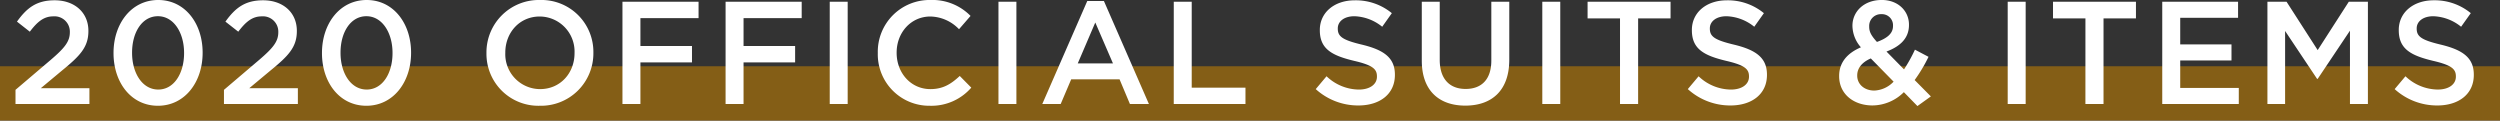
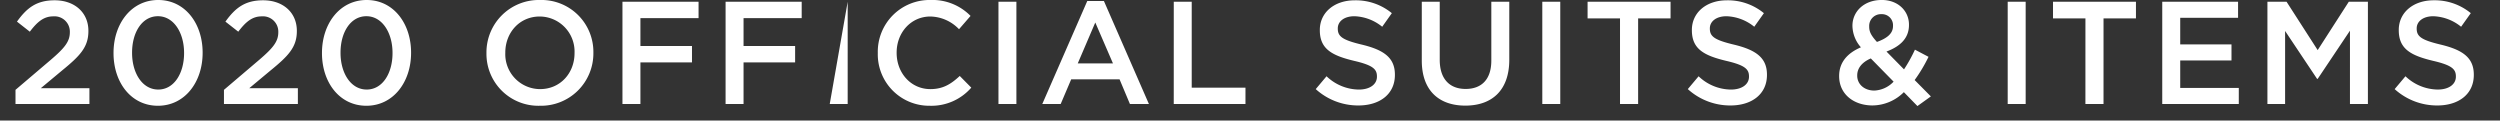
<svg xmlns="http://www.w3.org/2000/svg" width="599" height="28.872" viewBox="0 0 599 28.872">
  <rect x="0" y="0" width="599" height="28.872" fill="#333333" stroke="none" />
  <g id="title04" transform="translate(-435 -6468.128)">
-     <rect id="長方形_71" data-name="長方形 71" width="599" height="13" transform="translate(435 6484)" fill="#845e16" />
-     <path id="パス_797" data-name="パス 797" d="M1.715,0h17.71V-3.78H7.77l5.04-4.2c4.34-3.535,6.37-5.635,6.37-9.485v-.07c0-4.375-3.29-7.315-8.085-7.315C6.72-24.85,4.41-23,2.065-19.74l3.08,2.415C7-19.775,8.54-21,10.78-21a3.674,3.674,0,0,1,3.955,3.815c0,2.2-1.225,3.745-4.585,6.615L1.715-3.395ZM35.84.42c6.44,0,10.71-5.67,10.71-12.67v-.07c0-7-4.235-12.6-10.64-12.6-6.44,0-10.71,5.67-10.71,12.67v.07C25.2-5.18,29.4.42,35.84.42Zm.07-3.885c-3.815,0-6.265-3.955-6.265-8.785v-.07c0-4.865,2.415-8.715,6.195-8.715s6.265,3.955,6.265,8.785v.07C42.105-7.385,39.725-3.465,35.91-3.465ZM51.66,0H69.37V-3.78H57.715l5.04-4.2c4.34-3.535,6.37-5.635,6.37-9.485v-.07c0-4.375-3.29-7.315-8.085-7.315-4.375,0-6.685,1.855-9.03,5.11l3.08,2.415c1.855-2.45,3.4-3.675,5.635-3.675a3.674,3.674,0,0,1,3.955,3.815c0,2.2-1.225,3.745-4.585,6.615L51.66-3.395ZM85.785.42c6.44,0,10.71-5.67,10.71-12.67v-.07c0-7-4.235-12.6-10.64-12.6-6.44,0-10.71,5.67-10.71,12.67v.07C75.145-5.18,79.345.42,85.785.42Zm.07-3.885c-3.815,0-6.265-3.955-6.265-8.785v-.07c0-4.865,2.415-8.715,6.195-8.715S92.05-17.08,92.05-12.25v.07C92.05-7.385,89.67-3.465,85.855-3.465ZM127.33.42a12.553,12.553,0,0,0,12.845-12.67v-.07A12.436,12.436,0,0,0,127.4-24.92a12.553,12.553,0,0,0-12.845,12.67v.07A12.436,12.436,0,0,0,127.33.42Zm.07-3.99a8.364,8.364,0,0,1-8.33-8.68v-.07c0-4.76,3.395-8.645,8.26-8.645a8.394,8.394,0,0,1,8.33,8.715v.07C135.66-7.42,132.265-3.57,127.4-3.57ZM147.14,0h4.305V-9.975H163.8V-13.9H151.445V-20.58h13.93V-24.5H147.14Zm24.71,0h4.305V-9.975H188.51V-13.9H176.155V-20.58h13.93V-24.5H171.85Zm24.955,0h4.3V-24.5h-4.3ZM220.78.42a12.642,12.642,0,0,0,9.94-4.34l-2.765-2.8c-2.1,1.96-4.025,3.15-7.035,3.15-4.69,0-8.085-3.885-8.085-8.68v-.07c0-4.8,3.43-8.645,8.085-8.645a9.744,9.744,0,0,1,6.86,3.045l2.765-3.185a12.771,12.771,0,0,0-9.59-3.815A12.4,12.4,0,0,0,208.32-12.25v.07A12.322,12.322,0,0,0,220.78.42ZM237.23,0h4.3V-24.5h-4.3Zm10.5,0h4.41l2.52-5.915h11.585L268.73,0h4.55L262.5-24.675h-3.99Zm8.5-9.73,4.2-9.8,4.235,9.8ZM279.23,0h17.185V-3.92h-12.88V-24.5h-4.3Zm44.24.35c5.145,0,8.75-2.73,8.75-7.315v-.07c0-4.06-2.66-5.915-7.84-7.175-4.725-1.12-5.845-1.96-5.845-3.85v-.07c0-1.61,1.47-2.9,3.99-2.9a11.127,11.127,0,0,1,6.65,2.52l2.31-3.255a13.58,13.58,0,0,0-8.89-3.08c-4.865,0-8.365,2.905-8.365,7.105v.07c0,4.515,2.94,6.055,8.155,7.315,4.55,1.05,5.53,1.995,5.53,3.745v.07c0,1.82-1.68,3.08-4.34,3.08A11.346,11.346,0,0,1,315.84-6.65l-2.59,3.08A15.092,15.092,0,0,0,323.47.35Zm25.62.035c6.4,0,10.535-3.675,10.535-10.99V-24.5H355.32V-10.4c0,4.515-2.345,6.79-6.16,6.79-3.85,0-6.2-2.415-6.2-6.965V-24.5h-4.3V-10.4C338.66-3.29,342.72.385,349.09.385ZM367.535,0h4.305V-24.5h-4.305Zm18.62,0h4.34V-20.51h7.77V-24.5h-19.88v3.99h7.77Zm26.46.35c5.145,0,8.75-2.73,8.75-7.315v-.07c0-4.06-2.66-5.915-7.84-7.175-4.725-1.12-5.845-1.96-5.845-3.85v-.07c0-1.61,1.47-2.9,3.99-2.9a11.127,11.127,0,0,1,6.65,2.52l2.31-3.255a13.58,13.58,0,0,0-8.89-3.08c-4.865,0-8.365,2.905-8.365,7.105v.07c0,4.515,2.94,6.055,8.155,7.315,4.55,1.05,5.53,1.995,5.53,3.745v.07c0,1.82-1.68,3.08-4.34,3.08a11.346,11.346,0,0,1-7.735-3.185L402.4-3.57A15.092,15.092,0,0,0,412.615.35Zm44.8.14,3.22-2.31L456.75-5.74a36.55,36.55,0,0,0,3.325-5.565L456.82-13.02A35.388,35.388,0,0,1,454.2-8.3l-4.2-4.27c3.255-1.225,5.39-3.15,5.39-6.37v-.07c0-3.29-2.625-5.915-6.51-5.915-4.375,0-7.035,2.87-7.035,6.16v.07a7.953,7.953,0,0,0,2.03,5.11c-3.36,1.435-5.215,3.71-5.215,6.86v.07c0,4.235,3.43,7,8.015,7a10.755,10.755,0,0,0,7.49-3.185Zm-9.7-15.365c-1.365-1.505-1.855-2.415-1.855-3.64v-.07a2.811,2.811,0,0,1,2.94-2.94,2.646,2.646,0,0,1,2.765,2.765v.07C451.57-16.94,450.24-15.785,447.72-14.875ZM447.09-3.22c-2.38,0-4.1-1.505-4.1-3.57v-.07c0-1.575.98-3.08,3.255-4.06l5.46,5.565A6.754,6.754,0,0,1,447.09-3.22ZM479.045,0h4.305V-24.5h-4.305Zm18.62,0h4.34V-20.51h7.77V-24.5H489.9v3.99h7.77Zm18.41,0h18.34V-3.85H520.38v-6.58h12.285v-3.85H520.38v-6.37h13.86V-24.5H516.075Zm25.2,0h4.235V-17.5l7.665,11.48h.14l7.735-11.55V0h4.3V-24.5H560.77l-7.455,11.585L545.86-24.5h-4.585Zm40.7.35c5.145,0,8.75-2.73,8.75-7.315v-.07c0-4.06-2.66-5.915-7.84-7.175-4.725-1.12-5.845-1.96-5.845-3.85v-.07c0-1.61,1.47-2.9,3.99-2.9a11.127,11.127,0,0,1,6.65,2.52L590-21.77a13.58,13.58,0,0,0-8.89-3.08c-4.865,0-8.365,2.905-8.365,7.105v.07c0,4.515,2.94,6.055,8.155,7.315,4.55,1.05,5.53,1.995,5.53,3.745v.07c0,1.82-1.68,3.08-4.34,3.08A11.347,11.347,0,0,1,574.35-6.65l-2.59,3.08A15.092,15.092,0,0,0,581.98.35Z" transform="translate(437 6493.048)" fill="#fff" />
+     <path id="パス_797" data-name="パス 797" d="M1.715,0h17.71V-3.78H7.77l5.04-4.2c4.34-3.535,6.37-5.635,6.37-9.485v-.07c0-4.375-3.29-7.315-8.085-7.315C6.72-24.85,4.41-23,2.065-19.74l3.08,2.415C7-19.775,8.54-21,10.78-21a3.674,3.674,0,0,1,3.955,3.815c0,2.2-1.225,3.745-4.585,6.615L1.715-3.395ZM35.84.42c6.44,0,10.71-5.67,10.71-12.67v-.07c0-7-4.235-12.6-10.64-12.6-6.44,0-10.71,5.67-10.71,12.67v.07C25.2-5.18,29.4.42,35.84.42Zm.07-3.885c-3.815,0-6.265-3.955-6.265-8.785v-.07c0-4.865,2.415-8.715,6.195-8.715s6.265,3.955,6.265,8.785v.07C42.105-7.385,39.725-3.465,35.91-3.465ZM51.66,0H69.37V-3.78H57.715l5.04-4.2c4.34-3.535,6.37-5.635,6.37-9.485v-.07c0-4.375-3.29-7.315-8.085-7.315-4.375,0-6.685,1.855-9.03,5.11l3.08,2.415c1.855-2.45,3.4-3.675,5.635-3.675a3.674,3.674,0,0,1,3.955,3.815c0,2.2-1.225,3.745-4.585,6.615L51.66-3.395ZM85.785.42c6.44,0,10.71-5.67,10.71-12.67v-.07c0-7-4.235-12.6-10.64-12.6-6.44,0-10.71,5.67-10.71,12.67v.07C75.145-5.18,79.345.42,85.785.42Zm.07-3.885c-3.815,0-6.265-3.955-6.265-8.785v-.07c0-4.865,2.415-8.715,6.195-8.715S92.05-17.08,92.05-12.25v.07C92.05-7.385,89.67-3.465,85.855-3.465ZM127.33.42a12.553,12.553,0,0,0,12.845-12.67v-.07A12.436,12.436,0,0,0,127.4-24.92a12.553,12.553,0,0,0-12.845,12.67v.07A12.436,12.436,0,0,0,127.33.42Zm.07-3.99a8.364,8.364,0,0,1-8.33-8.68v-.07c0-4.76,3.395-8.645,8.26-8.645a8.394,8.394,0,0,1,8.33,8.715v.07C135.66-7.42,132.265-3.57,127.4-3.57ZM147.14,0h4.305V-9.975H163.8V-13.9H151.445V-20.58h13.93V-24.5H147.14Zm24.71,0h4.305V-9.975H188.51V-13.9H176.155V-20.58h13.93V-24.5H171.85Zm24.955,0h4.3V-24.5ZM220.78.42a12.642,12.642,0,0,0,9.94-4.34l-2.765-2.8c-2.1,1.96-4.025,3.15-7.035,3.15-4.69,0-8.085-3.885-8.085-8.68v-.07c0-4.8,3.43-8.645,8.085-8.645a9.744,9.744,0,0,1,6.86,3.045l2.765-3.185a12.771,12.771,0,0,0-9.59-3.815A12.4,12.4,0,0,0,208.32-12.25v.07A12.322,12.322,0,0,0,220.78.42ZM237.23,0h4.3V-24.5h-4.3Zm10.5,0h4.41l2.52-5.915h11.585L268.73,0h4.55L262.5-24.675h-3.99Zm8.5-9.73,4.2-9.8,4.235,9.8ZM279.23,0h17.185V-3.92h-12.88V-24.5h-4.3Zm44.24.35c5.145,0,8.75-2.73,8.75-7.315v-.07c0-4.06-2.66-5.915-7.84-7.175-4.725-1.12-5.845-1.96-5.845-3.85v-.07c0-1.61,1.47-2.9,3.99-2.9a11.127,11.127,0,0,1,6.65,2.52l2.31-3.255a13.58,13.58,0,0,0-8.89-3.08c-4.865,0-8.365,2.905-8.365,7.105v.07c0,4.515,2.94,6.055,8.155,7.315,4.55,1.05,5.53,1.995,5.53,3.745v.07c0,1.82-1.68,3.08-4.34,3.08A11.346,11.346,0,0,1,315.84-6.65l-2.59,3.08A15.092,15.092,0,0,0,323.47.35Zm25.62.035c6.4,0,10.535-3.675,10.535-10.99V-24.5H355.32V-10.4c0,4.515-2.345,6.79-6.16,6.79-3.85,0-6.2-2.415-6.2-6.965V-24.5h-4.3V-10.4C338.66-3.29,342.72.385,349.09.385ZM367.535,0h4.305V-24.5h-4.305Zm18.62,0h4.34V-20.51h7.77V-24.5h-19.88v3.99h7.77Zm26.46.35c5.145,0,8.75-2.73,8.75-7.315v-.07c0-4.06-2.66-5.915-7.84-7.175-4.725-1.12-5.845-1.96-5.845-3.85v-.07c0-1.61,1.47-2.9,3.99-2.9a11.127,11.127,0,0,1,6.65,2.52l2.31-3.255a13.58,13.58,0,0,0-8.89-3.08c-4.865,0-8.365,2.905-8.365,7.105v.07c0,4.515,2.94,6.055,8.155,7.315,4.55,1.05,5.53,1.995,5.53,3.745v.07c0,1.82-1.68,3.08-4.34,3.08a11.346,11.346,0,0,1-7.735-3.185L402.4-3.57A15.092,15.092,0,0,0,412.615.35Zm44.8.14,3.22-2.31L456.75-5.74a36.55,36.55,0,0,0,3.325-5.565L456.82-13.02A35.388,35.388,0,0,1,454.2-8.3l-4.2-4.27c3.255-1.225,5.39-3.15,5.39-6.37v-.07c0-3.29-2.625-5.915-6.51-5.915-4.375,0-7.035,2.87-7.035,6.16v.07a7.953,7.953,0,0,0,2.03,5.11c-3.36,1.435-5.215,3.71-5.215,6.86v.07c0,4.235,3.43,7,8.015,7a10.755,10.755,0,0,0,7.49-3.185Zm-9.7-15.365c-1.365-1.505-1.855-2.415-1.855-3.64v-.07a2.811,2.811,0,0,1,2.94-2.94,2.646,2.646,0,0,1,2.765,2.765v.07C451.57-16.94,450.24-15.785,447.72-14.875ZM447.09-3.22c-2.38,0-4.1-1.505-4.1-3.57v-.07c0-1.575.98-3.08,3.255-4.06l5.46,5.565A6.754,6.754,0,0,1,447.09-3.22ZM479.045,0h4.305V-24.5h-4.305Zm18.62,0h4.34V-20.51h7.77V-24.5H489.9v3.99h7.77Zm18.41,0h18.34V-3.85H520.38v-6.58h12.285v-3.85H520.38v-6.37h13.86V-24.5H516.075Zm25.2,0h4.235V-17.5l7.665,11.48h.14l7.735-11.55V0h4.3V-24.5H560.77l-7.455,11.585L545.86-24.5h-4.585Zm40.7.35c5.145,0,8.75-2.73,8.75-7.315v-.07c0-4.06-2.66-5.915-7.84-7.175-4.725-1.12-5.845-1.96-5.845-3.85v-.07c0-1.61,1.47-2.9,3.99-2.9a11.127,11.127,0,0,1,6.65,2.52L590-21.77a13.58,13.58,0,0,0-8.89-3.08c-4.865,0-8.365,2.905-8.365,7.105v.07c0,4.515,2.94,6.055,8.155,7.315,4.55,1.05,5.53,1.995,5.53,3.745v.07c0,1.82-1.68,3.08-4.34,3.08A11.347,11.347,0,0,1,574.35-6.65l-2.59,3.08A15.092,15.092,0,0,0,581.98.35Z" transform="translate(437 6493.048)" fill="#fff" />
  </g>
</svg>